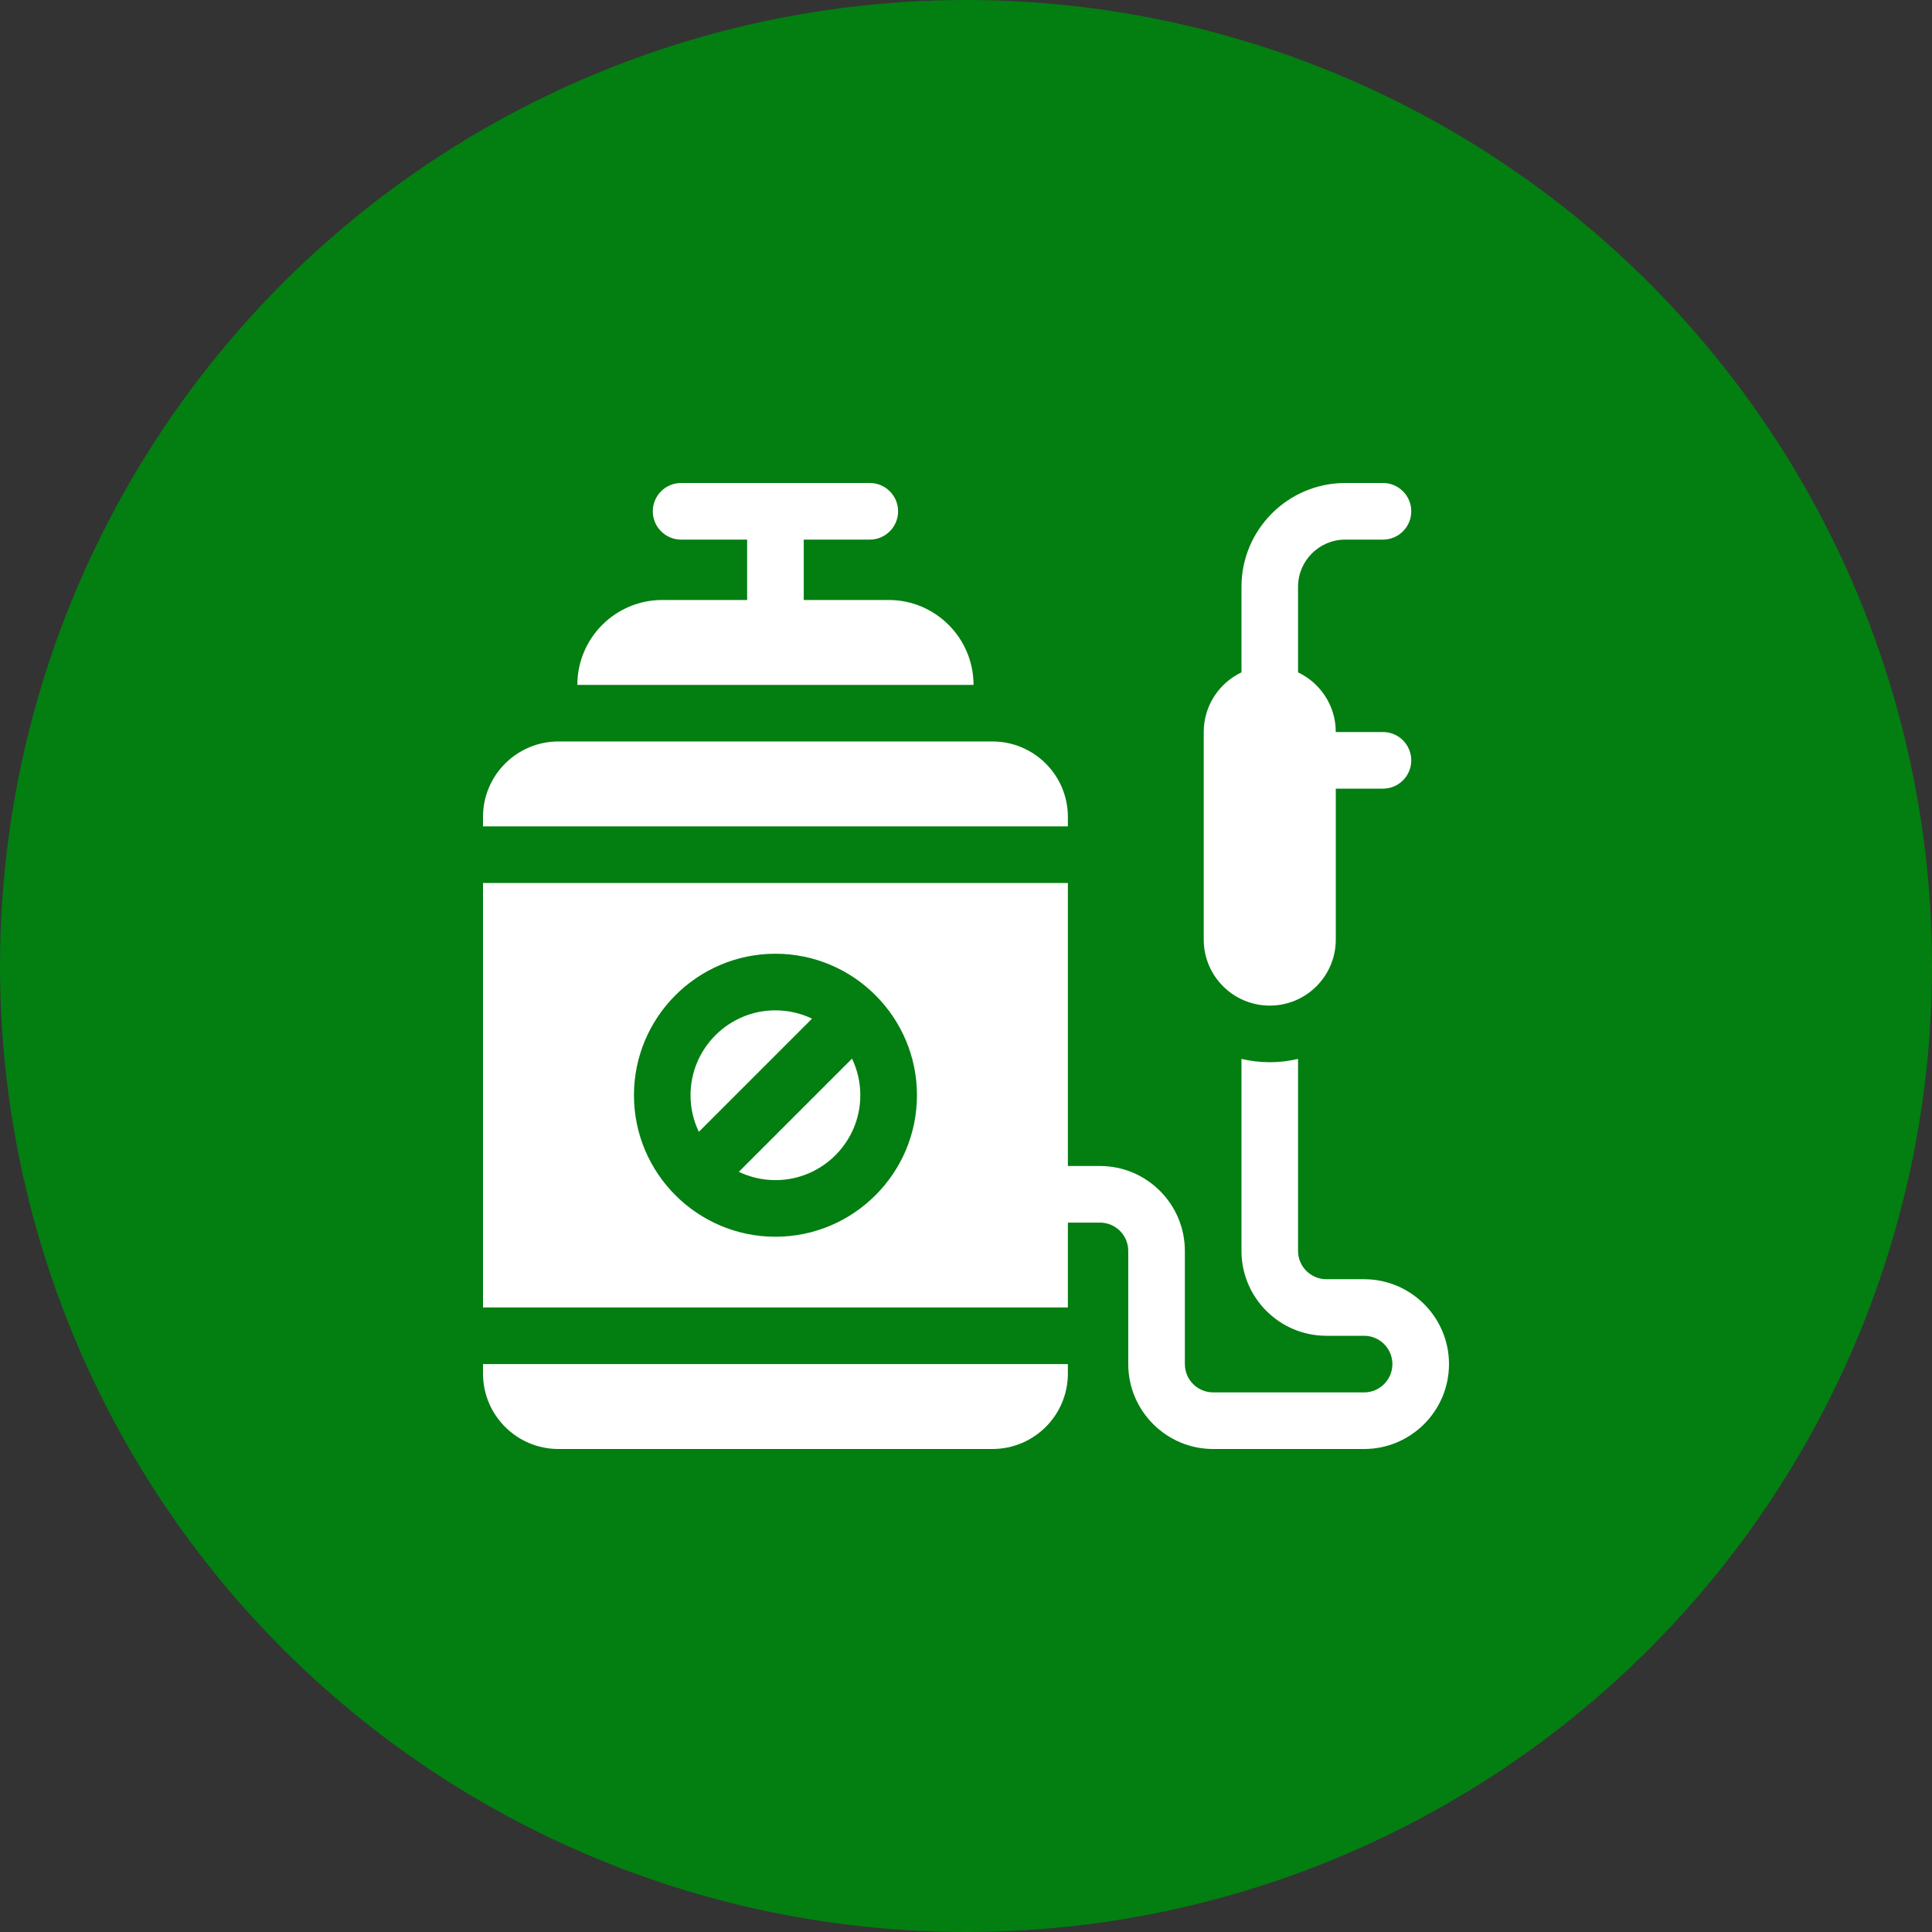
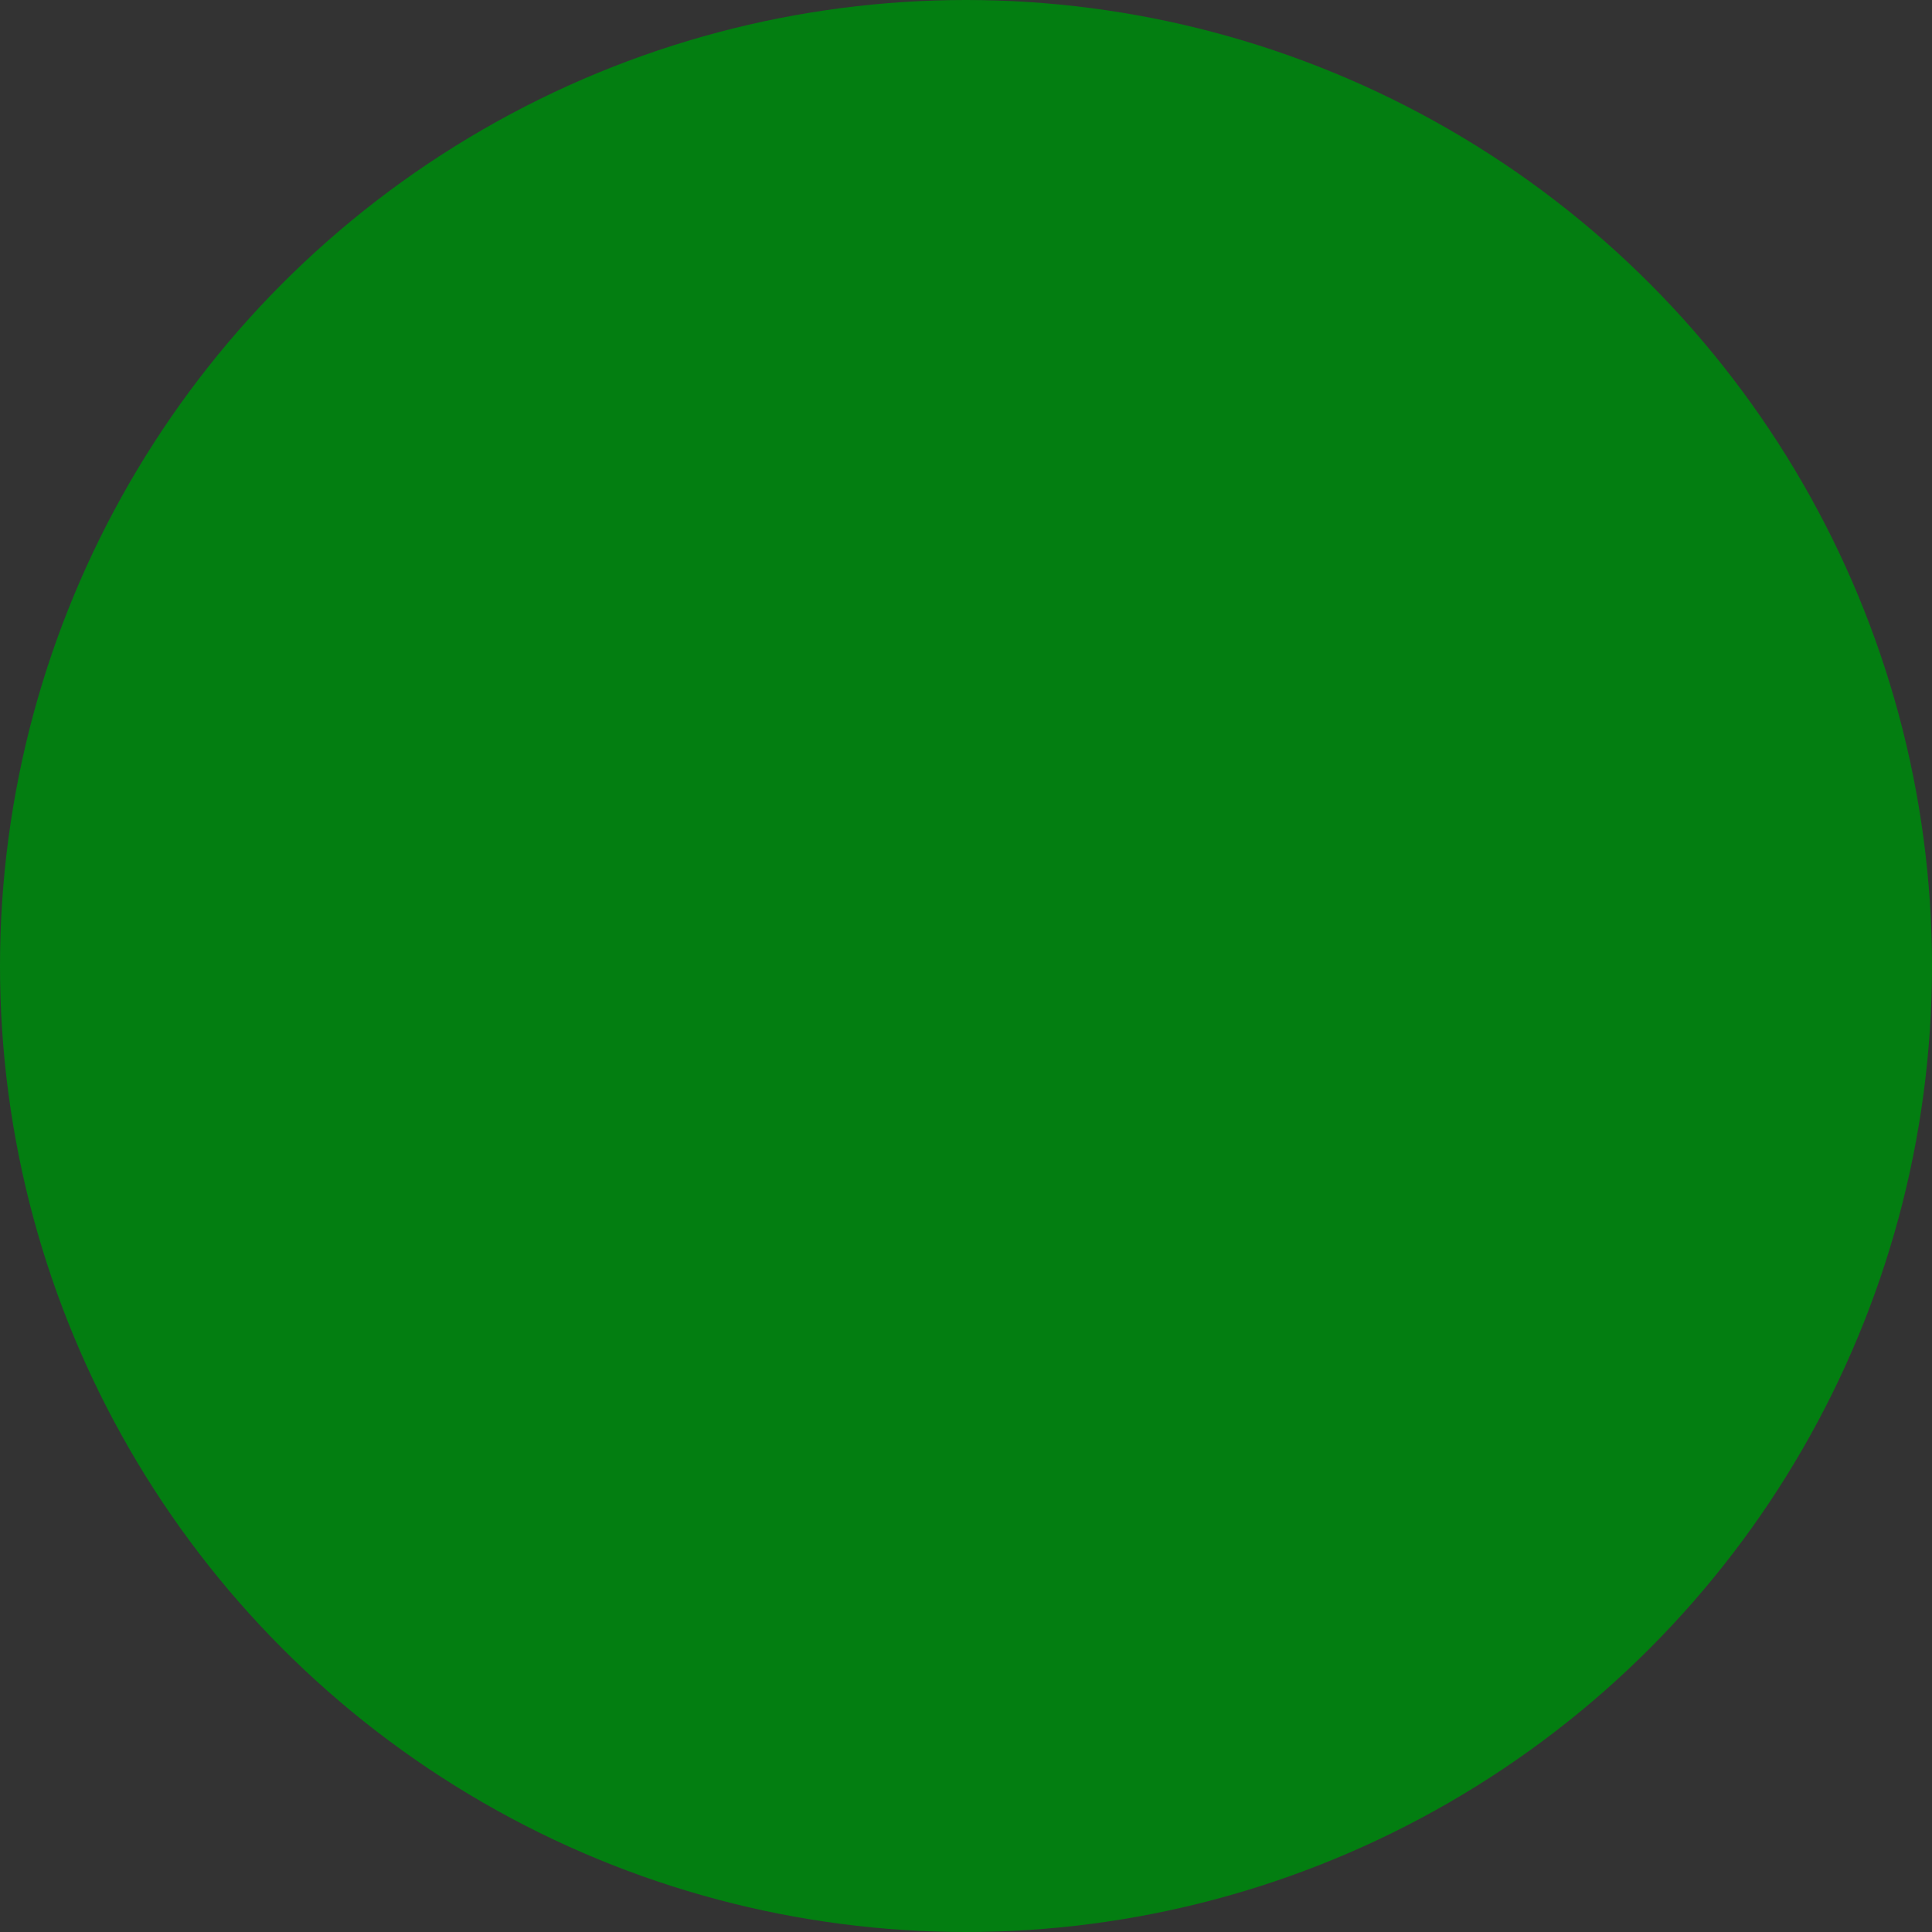
<svg xmlns="http://www.w3.org/2000/svg" width="60" height="60" viewBox="0 0 60 60" fill="none">
  <rect x="0" y="0" width="60" height="60" fill="#333333" stroke="none" />
  <circle cx="30" cy="30" r="30" fill="#037E11" />
  <g clip-path="url(#clip0_924_317)">
    <path d="M15 42.656C15 43.951 16.049 45 17.344 45H30.82C32.115 45 33.164 43.951 33.164 42.656V42.363H15V42.656Z" fill="white" />
-     <path d="M33.164 25.371C33.164 24.077 32.115 23.027 30.82 23.027H17.344C16.049 23.027 15 24.077 15 25.371V25.664H33.164V25.371Z" fill="white" />
-     <path d="M39.434 31.23C40.566 31.23 41.484 30.312 41.484 29.18V24.492H42.949C43.435 24.492 43.828 24.099 43.828 23.613C43.828 23.128 43.435 22.734 42.949 22.734H41.484C41.484 21.916 41.005 21.21 40.312 20.881V18.223C40.312 17.415 40.97 16.758 41.777 16.758H42.949C43.435 16.758 43.828 16.364 43.828 15.879C43.828 15.393 43.435 15 42.949 15H41.777C40 15 38.555 16.446 38.555 18.223V20.881C37.862 21.21 37.383 21.916 37.383 22.734V29.18C37.383 30.312 38.301 31.23 39.434 31.23Z" fill="white" />
+     <path d="M33.164 25.371C33.164 24.077 32.115 23.027 30.82 23.027H17.344C16.049 23.027 15 24.077 15 25.371V25.664V25.371Z" fill="white" />
    <path d="M22.945 36.392C23.29 36.557 23.675 36.65 24.081 36.65C25.535 36.65 26.718 35.467 26.718 34.013C26.718 33.606 26.625 33.221 26.46 32.877L22.945 36.392Z" fill="white" />
    <path d="M24.082 31.377C22.628 31.377 21.445 32.56 21.445 34.014C21.445 34.42 21.538 34.806 21.703 35.15L25.218 31.635C24.874 31.47 24.489 31.377 24.082 31.377Z" fill="white" />
    <path d="M27.598 18.633H24.961V16.758H27.012C27.497 16.758 27.891 16.364 27.891 15.879C27.891 15.393 27.497 15 27.012 15H21.152C20.667 15 20.273 15.393 20.273 15.879C20.273 16.364 20.667 16.758 21.152 16.758H23.203V18.633H20.566C19.113 18.633 17.93 19.816 17.93 21.27H30.234C30.234 19.816 29.052 18.633 27.598 18.633Z" fill="white" />
    <path d="M42.363 39.727H41.191C40.707 39.727 40.312 39.332 40.312 38.848V32.885C40.03 32.952 39.736 32.988 39.434 32.988C39.131 32.988 38.837 32.952 38.555 32.885V38.848C38.555 40.301 39.737 41.484 41.191 41.484H42.363C42.848 41.484 43.242 41.879 43.242 42.363C43.242 42.848 42.848 43.242 42.363 43.242H37.676C37.191 43.242 36.797 42.848 36.797 42.363V38.848C36.797 37.394 35.614 36.211 34.16 36.211H33.164V27.422H15V40.605H33.164V37.969H34.16C34.645 37.969 35.039 38.363 35.039 38.848V42.363C35.039 43.817 36.222 45 37.676 45H42.363C43.817 45 45 43.817 45 42.363C45 40.909 43.817 39.727 42.363 39.727ZM24.082 38.408C21.659 38.408 19.688 36.437 19.688 34.014C19.688 31.59 21.659 29.619 24.082 29.619C26.505 29.619 28.477 31.59 28.477 34.014C28.477 36.437 26.505 38.408 24.082 38.408Z" fill="white" />
  </g>
  <defs>
    <clipPath id="clip0_924_317">
-       <rect width="30" height="30" fill="white" transform="translate(15 15)" />
-     </clipPath>
+       </clipPath>
  </defs>
</svg>